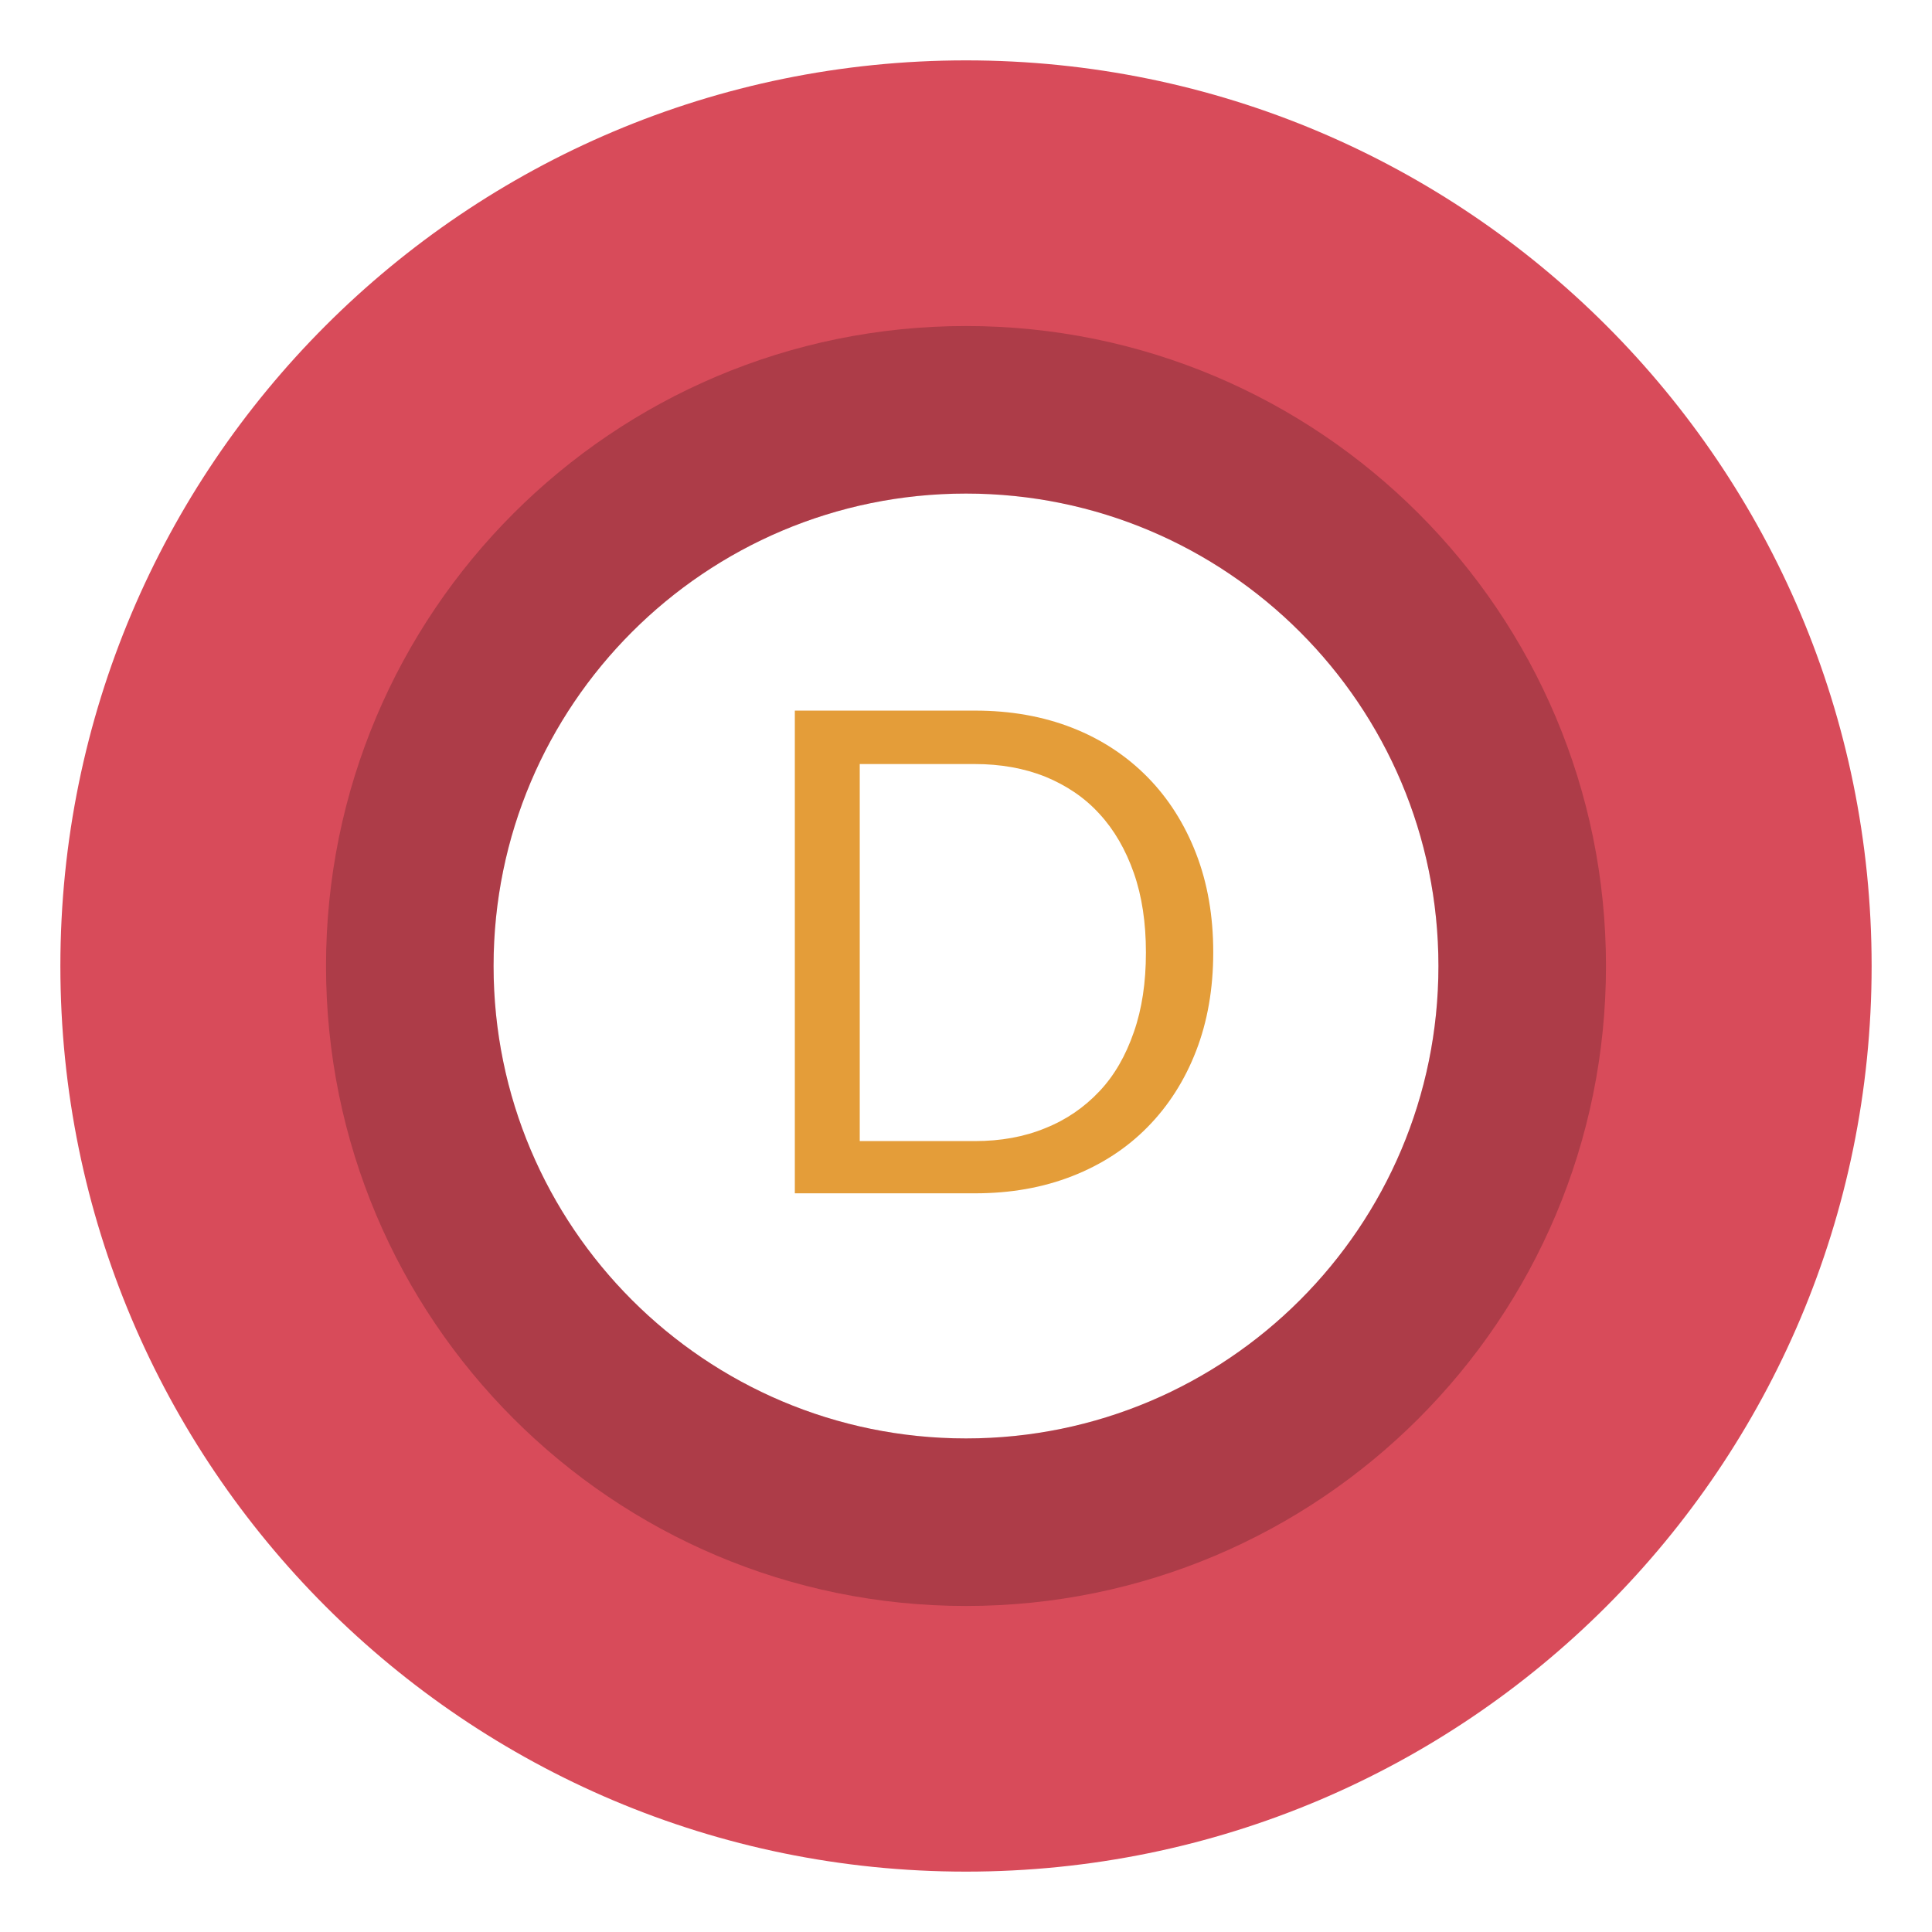
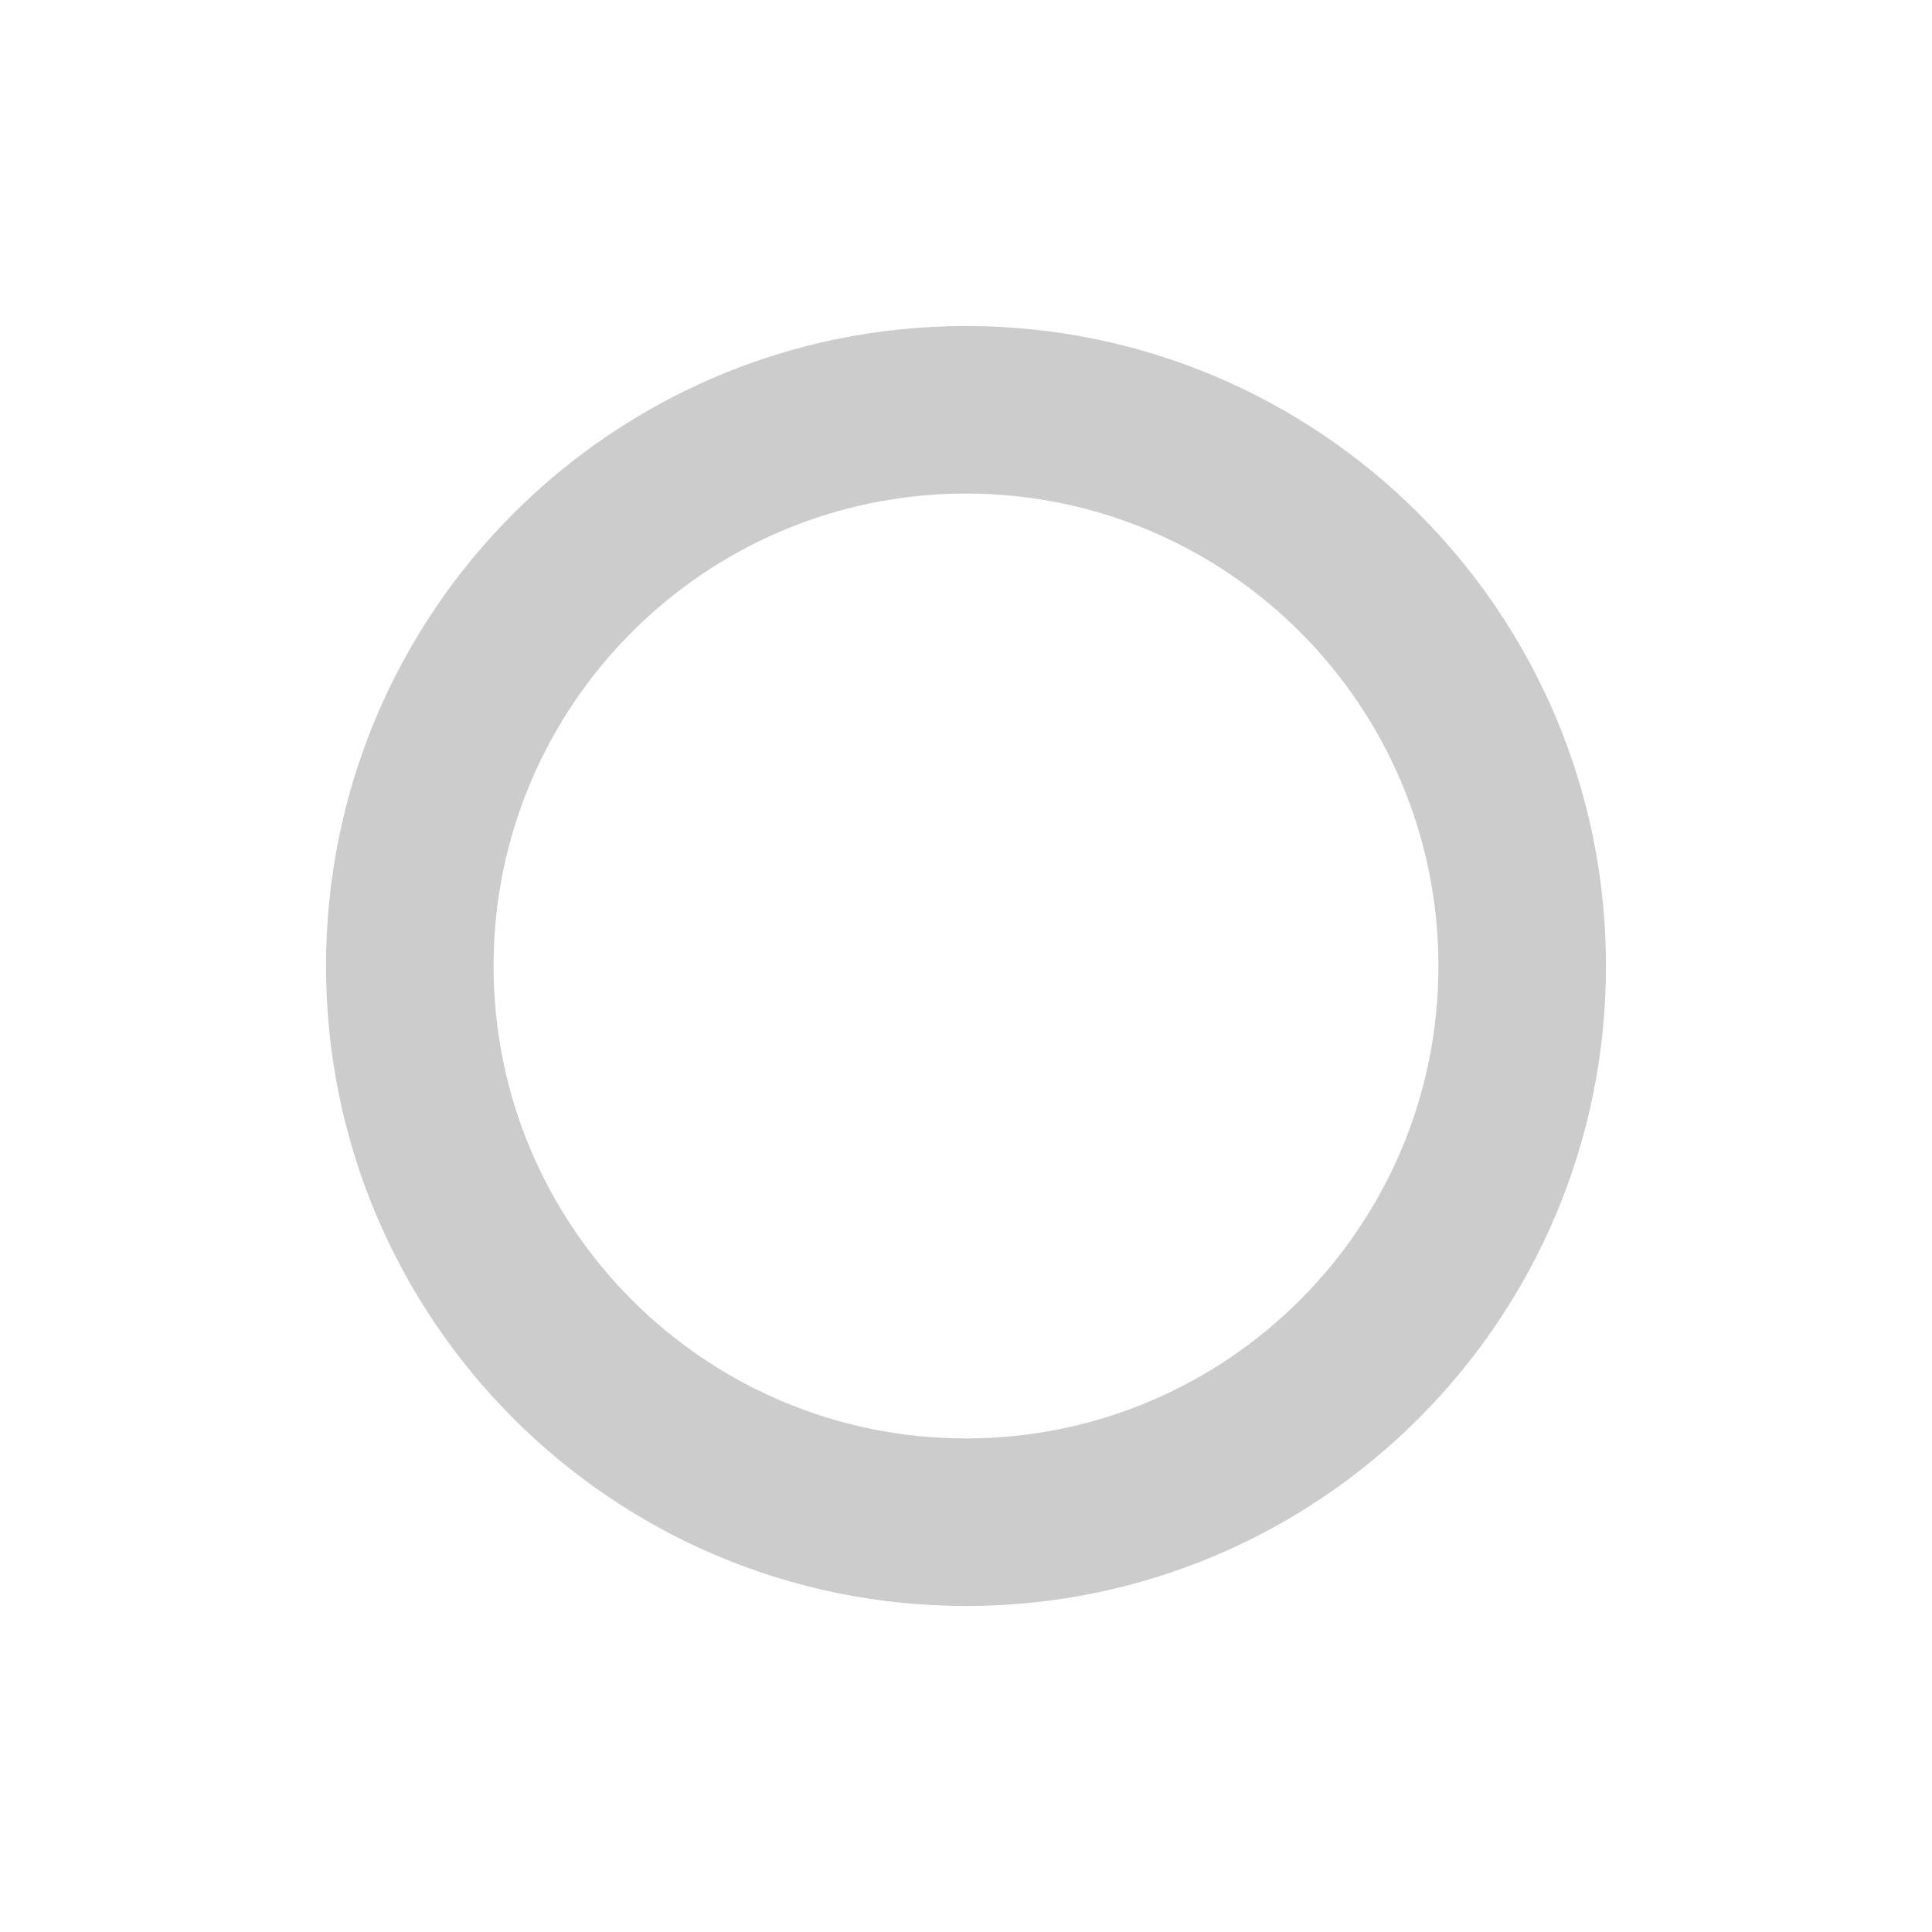
<svg xmlns="http://www.w3.org/2000/svg" id="Design_64_px" data-name="Design 64 px" viewBox="0 0 64 64">
  <defs>
    <style>
      .cls-1 {
        opacity: .2;
      }

      .cls-2 {
        fill: #d84b5a;
      }

      .cls-3 {
        fill: #e49d39;
      }
    </style>
  </defs>
-   <path class="cls-2" d="M32,2C15.43,2,2,15.43,2,32s13.43,30,30,30,30-13.43,30-30S48.57,2,32,2ZM32,47.65c-8.64,0-15.65-7.01-15.65-15.65s7.01-15.65,15.65-15.65,15.65,7.01,15.65,15.65-7.01,15.65-15.65,15.65Z" />
  <g class="cls-1">
    <path d="M32,10.8c-11.71,0-21.2,9.49-21.2,21.2s9.49,21.2,21.2,21.2,21.2-9.49,21.2-21.2-9.49-21.2-21.2-21.2ZM32,47.65c-8.64,0-15.65-7.01-15.65-15.65s7.01-15.65,15.65-15.65,15.65,7.01,15.65,15.65-7.01,15.65-15.65,15.65Z" />
  </g>
-   <path class="cls-3" d="M40.19,31.55c0,1.2-.19,2.29-.57,3.27-.38.98-.92,1.82-1.61,2.52-.69.7-1.52,1.24-2.49,1.62s-2.04.57-3.22.57h-5.97v-15.99h5.97c1.18,0,2.25.19,3.22.57.97.38,1.8.93,2.49,1.63.69.7,1.23,1.55,1.61,2.53.38.98.57,2.07.57,3.27ZM37.96,31.55c0-.98-.13-1.86-.4-2.63-.27-.77-.65-1.43-1.14-1.96-.49-.54-1.09-.94-1.79-1.23-.7-.28-1.48-.42-2.34-.42h-3.81v12.49h3.81c.86,0,1.64-.14,2.34-.43.7-.28,1.29-.69,1.79-1.22s.87-1.18,1.14-1.96c.27-.77.4-1.65.4-2.63Z" />
</svg>